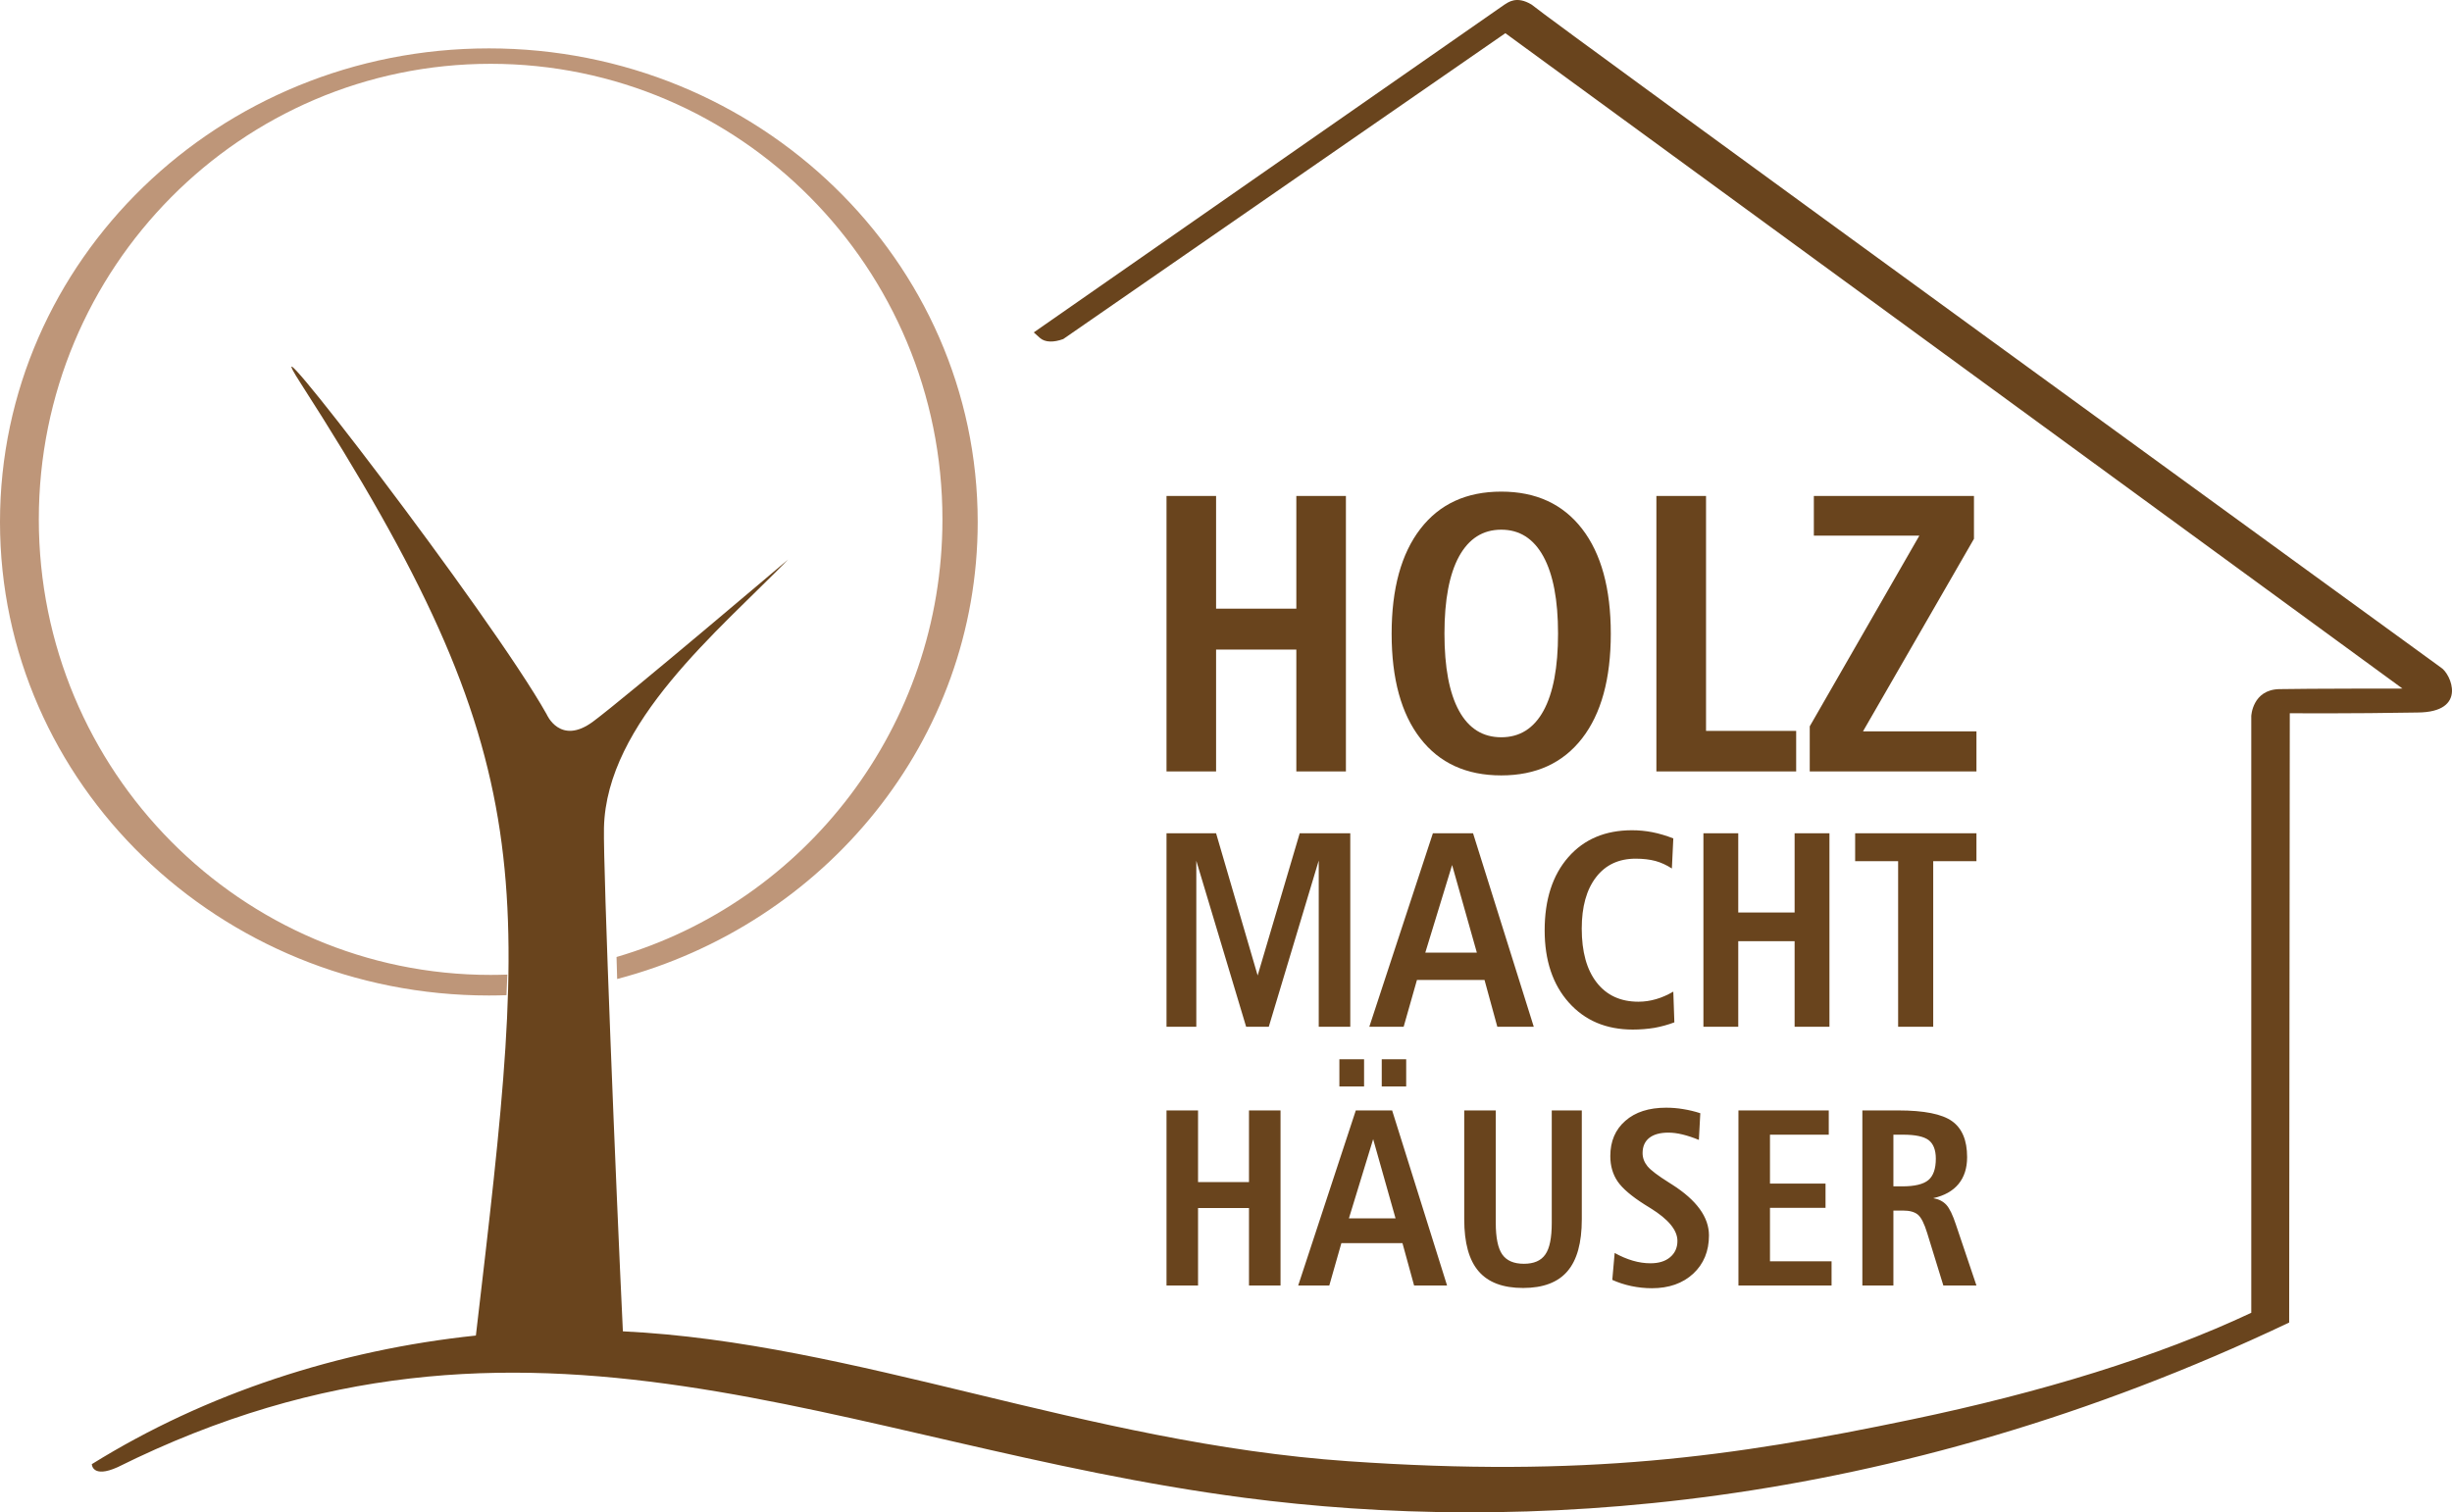
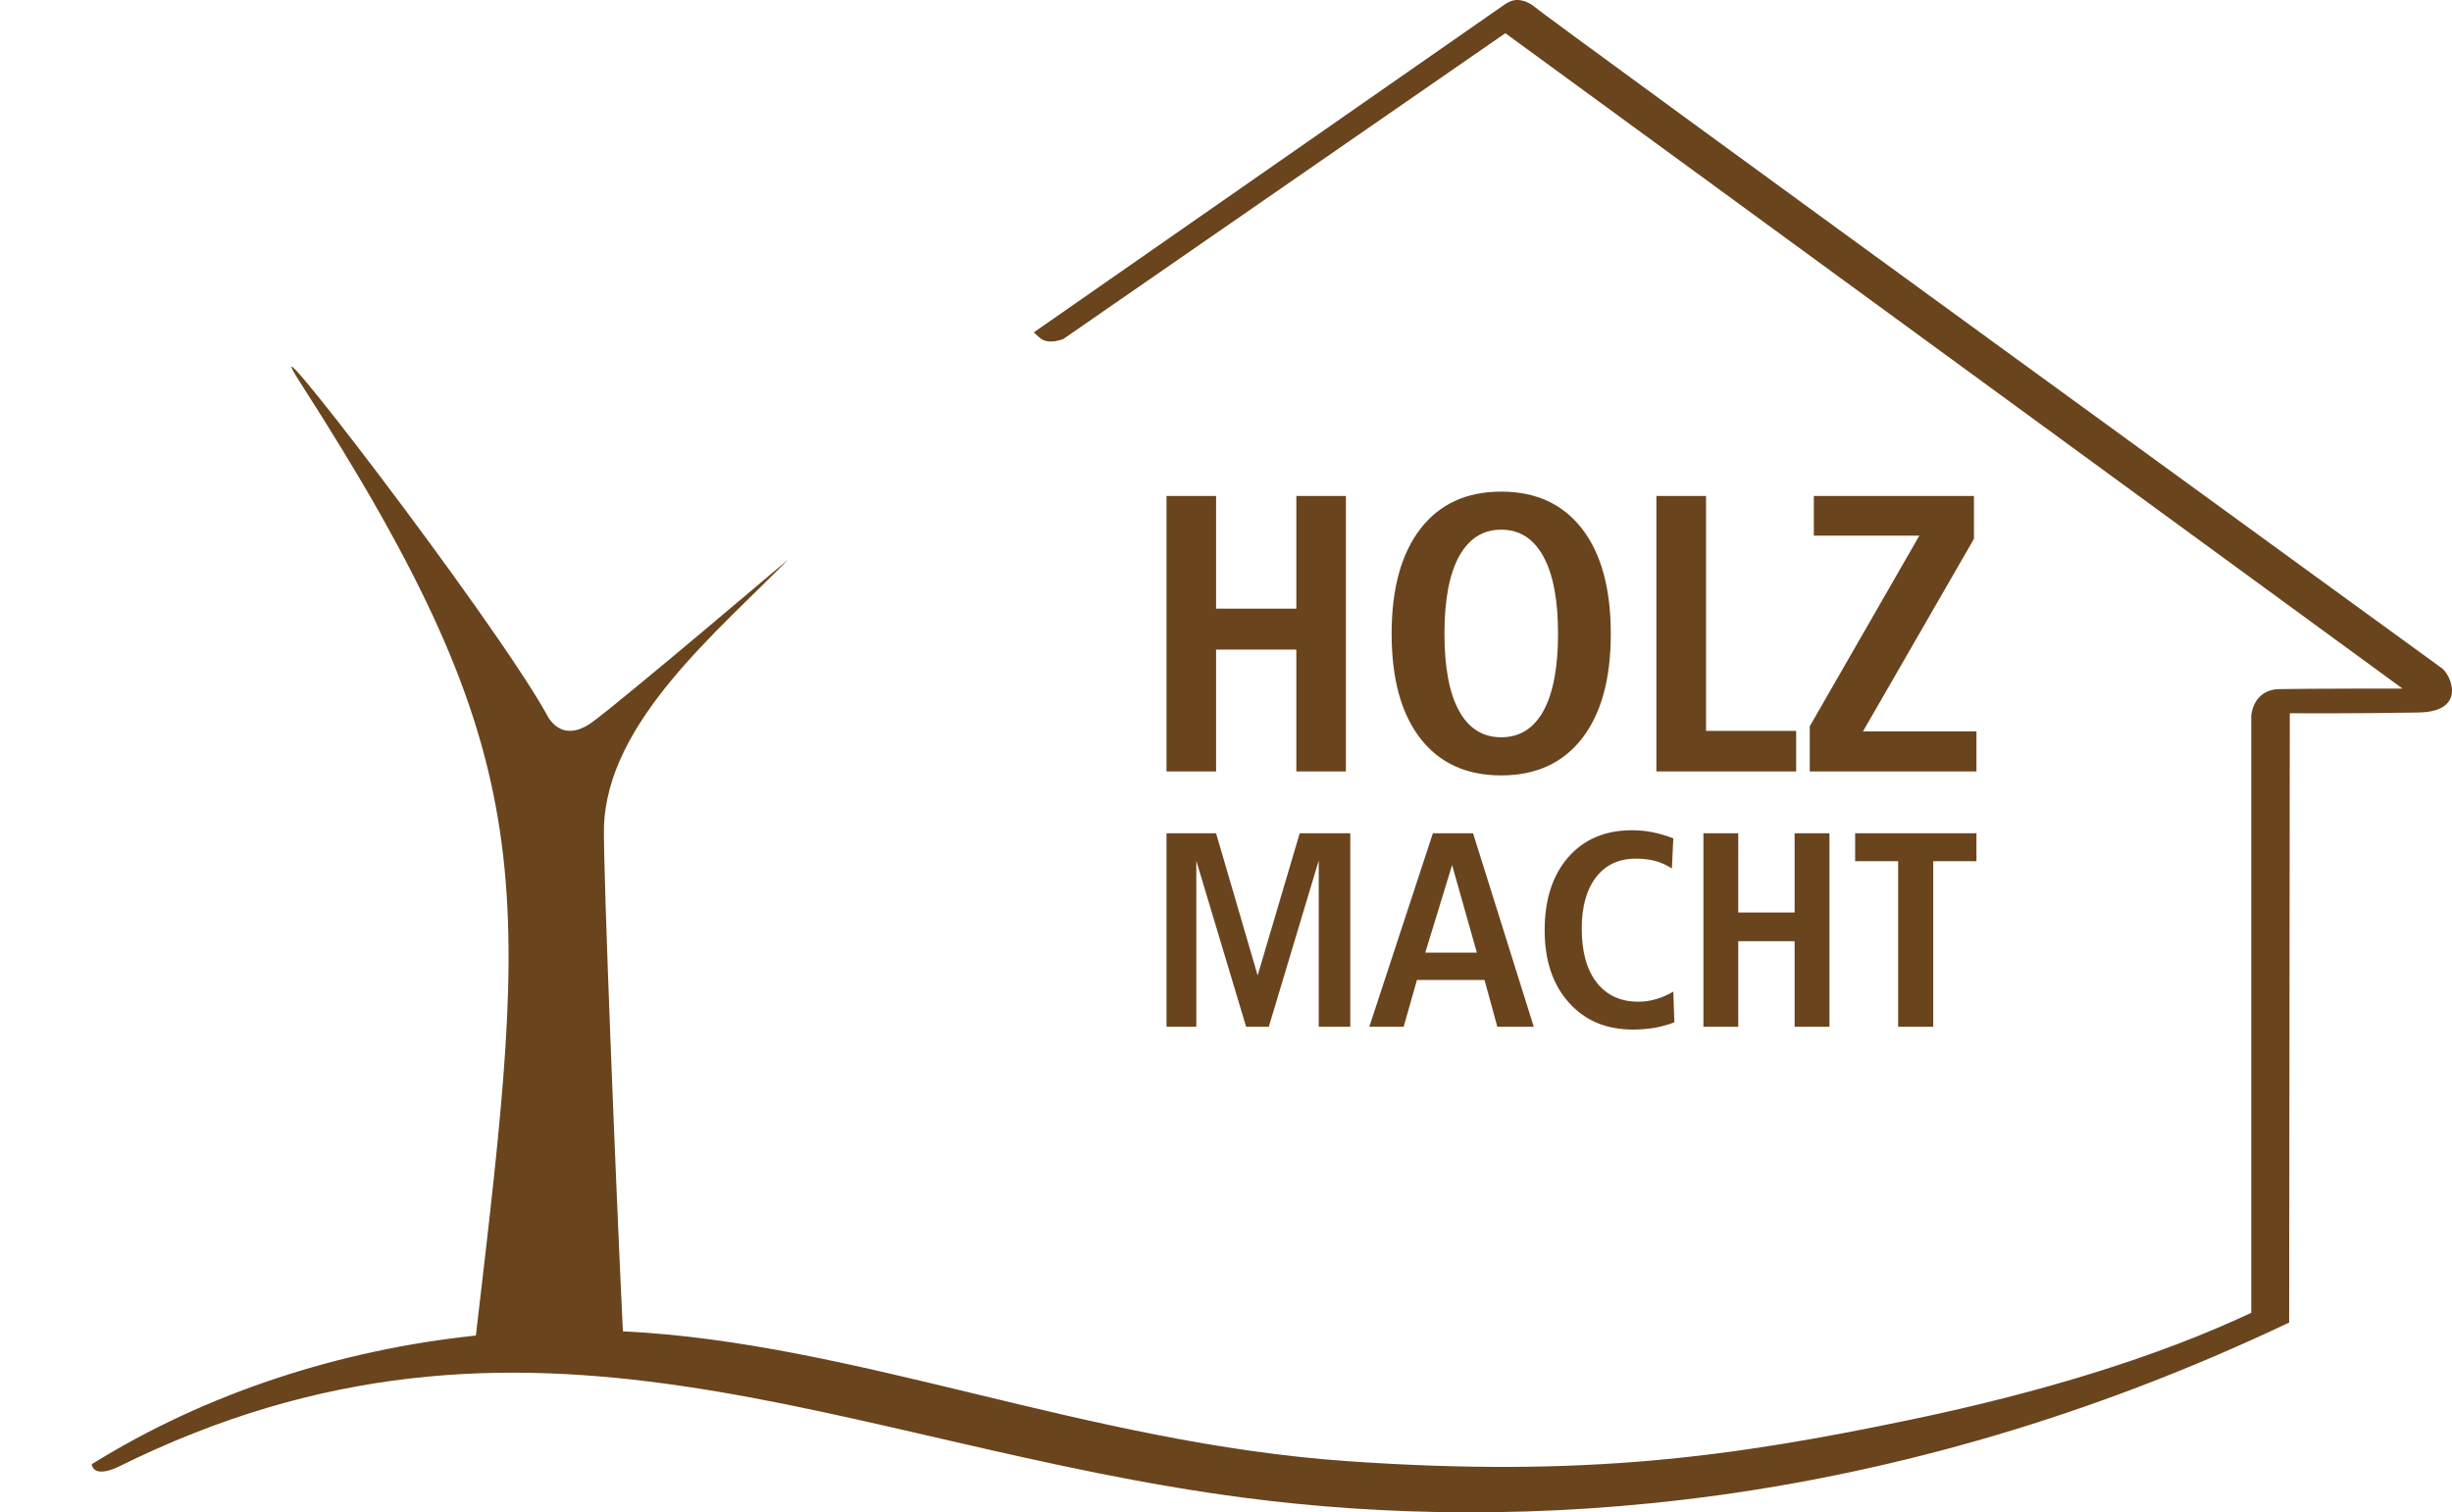
<svg xmlns="http://www.w3.org/2000/svg" xml:space="preserve" width="117.944mm" height="72.765mm" version="1.1" style="shape-rendering:geometricPrecision; text-rendering:geometricPrecision; image-rendering:optimizeQuality; fill-rule:evenodd; clip-rule:evenodd" viewBox="0 0 12882.84 7947.99">
  <defs>
    <style type="text/css">
   
    .fil1 {fill:#69441D}
    .fil0 {fill:#BE9679}
    .fil2 {fill:#69441D;fill-rule:nonzero}
   
  </style>
  </defs>
  <g id="Ebene_x0020_1">
    <g id="_2124333133904">
-       <path class="fil0" d="M2568.28 254.26c1418.47,0 2568.62,1114.19 2568.62,2488.87 0,1148.5 -803.05,2114.96 -1894.36,2401.93l-3.27 -115.71c989.33,-288.92 1712.31,-1209.3 1712.31,-2299.95 0,-1322.05 -1062.55,-2394.09 -2373.82,-2394.09 -1310.95,0 -2373.82,1072.03 -2373.82,2394.09 0,1322.38 1062.88,2394.09 2373.82,2394.09 29.42,0 58.83,-0.66 87.92,-1.64l-4.58 108.19c-30.73,0.97 -61.44,1.63 -92.49,1.63 -1418.8,0 -2568.61,-1114.18 -2568.61,-2488.54 0,-1374.68 1149.81,-2488.87 2568.28,-2488.87l0 0z" />
      <path class="fil1" d="M482.41 7694.72c599.75,-372.93 1300.81,-600.73 2017.89,-675.9 280.43,-2395.4 363.77,-3006.26 -922.33,-5007.48 -309.51,-481.75 1006.01,1226.95 1294.28,1742.7 0,0 70.59,166.35 243.49,38.24 172.9,-128.12 1025.29,-852.07 1025.29,-852.07 -366.06,376.19 -954.69,855.33 -967.76,1409.64 -4.9,210.17 62.75,1882.92 99.35,2646.73 1223.36,59.16 2429.71,587 3811.57,682.76 1240.68,85.96 2014.3,-21.89 2958.86,-219.31 680.15,-141.84 1294.28,-329.77 1785.18,-560.84l0 -3136.34c0,0 5.89,-137.92 146.76,-141.2 140.86,-2.94 647.79,-2.94 647.79,-2.94l-4713.65 -3444.21 -2322.84 1607.38c-49.02,17.98 -95.11,18.63 -122.89,-6.2 -28.1,-24.85 -30.4,-26.8 -32.03,-28.77l2472.85 -1722.43c19.28,-11.44 62.75,-48.69 142.83,-0.33 86.28,75.17 4777.71,3484.09 4777.71,3484.09 51.64,31.38 143.48,235 -123.22,236.3 -349.06,6.22 -671,3.92 -671,3.92l-3.27 3202.03c-2114.31,1004.05 -4050.5,1108.63 -5487.59,921.03 -2122.82,-277.17 -3765.5,-1232.84 -5921.32,-161.13 -134.66,60.8 -135.97,-15.69 -135.97,-15.69l0 0z" />
-       <path class="fil2" d="M6128.85 5835.67l165.71 0 0 376.52 267.67 0 0 -376.52 165.71 0 0 920.05 -165.71 0 0 -406.92 -267.67 0 0 406.92 -165.71 0 0 -920.05zm1085.75 151l-127.46 416.39 245.13 0 -117.67 -416.39zm-91.18 -151l190.88 0 288.59 920.05 -173.23 0 -61.11 -222.57 -320.96 0 -63.41 222.57 -163.42 0 302.65 -920.05 0 0zm136.29 -268.99l128.44 0 0 143.15 -128.44 0 0 -143.15zm-222.57 0l129.75 0 0 143.15 -129.75 0 0 -143.15zm655.96 268.99l165.71 0 0 590.92c0,78.44 11.44,133.67 34.31,166.35 22.88,32.35 60.47,48.7 113.42,48.7 52.29,0 89.87,-16.02 112.43,-48.7 22.87,-32.03 33.99,-87.59 33.99,-166.35l0 -590.92 157.86 0 0 572.29c0,123.55 -25.17,214.73 -75.83,273.23 -50.33,58.5 -127.79,87.59 -232.71,87.59 -105.24,0 -183.02,-29.09 -233.36,-87.59 -50.66,-58.5 -75.83,-149.69 -75.83,-273.23l0 -572.29zm1240.34 14.7l-7.51 140.22c-30.4,-12.42 -58.83,-21.9 -85.62,-28.43 -26.8,-6.54 -51.64,-9.81 -74.85,-9.81 -43.46,0 -77.14,9.48 -100.34,27.79 -23.2,18.62 -34.97,45.1 -34.97,79.75 0,25.16 8.83,48.37 25.82,69.28 17,20.59 55.24,49.68 115.38,87.26l13.4 8.5c129.42,82.37 194.14,171.6 194.14,267.69 0,82.69 -27.79,150.01 -82.7,201 -55.24,50.99 -127.8,76.48 -217.01,76.48 -36.61,0 -72.89,-3.92 -108.84,-11.44 -36.29,-7.84 -68.97,-18.63 -99.36,-32.36l12.42 -141.52c32.35,17.98 64.06,31.37 95.43,40.52 31.05,9.15 62.11,13.73 92.82,13.73 43.47,0 77.79,-10.45 103.29,-32.03 25.49,-21.57 38.24,-50 38.24,-85.63 0,-56.22 -47.07,-113.41 -140.87,-171.59 -13.72,-8.5 -24.18,-15.04 -31.04,-19.29 -69.62,-44.12 -117.01,-84.65 -142.5,-121.91 -25.49,-37.59 -38.24,-82.03 -38.24,-133.02 0,-77.79 26.47,-139.56 79.09,-185.32 52.29,-46.08 123.88,-68.97 214.08,-68.97 29.74,0 59.81,2.29 90.21,7.51 30.39,4.9 60.46,12.1 89.55,21.57l0 0zm200.36 -14.7l474.56 0 0 127.47 -308.85 0 0 256.89 291.86 0 0 127.46 -291.86 0 0 281.09 323.57 0 0 127.14 -489.28 0 0 -920.05zm814.15 127.47l0 271.6 46.41 0c65.36,0 111.12,-11.11 137.27,-33.01 26.15,-21.9 39.22,-59.49 39.22,-112.43 0,-45.76 -12.75,-78.44 -37.91,-97.73 -25.17,-18.95 -69.95,-28.43 -134.66,-28.43l-50.33 0 0 0zm-163.1 -127.47l188.27 0c135.97,0 230.42,18.95 283.04,56.55 52.62,37.59 79.09,100.34 79.09,188.91 0,57.52 -15.04,104.59 -45.11,141.19 -30.06,36.61 -74.52,61.45 -133.02,74.53 29.09,4.89 51.97,16.67 68.97,34.96 17,18.63 33.66,53.28 50.33,103.94l107.85 319.97 -173.88 0 -84.97 -275.86c-15.04,-49.02 -31.05,-81.06 -48.05,-95.76 -17,-14.7 -43.15,-22.23 -79.09,-22.23l-50.33 0 0 393.84 -163.09 0 0 -920.05 -0.01 0z" />
      <path class="fil2" d="M6128.85 2606.51l260.49 0 0 592.24 421.62 0 0 -592.24 260.49 0 0 1447.57 -260.49 0 0 -640.27 -421.62 0 0 640.27 -260.49 0 0 -1447.57zm1758.72 177.15c-96.42,0 -169.96,46.74 -221.6,140.22 -50.99,93.15 -76.8,228.79 -76.8,405.61 0,177.47 25.49,312.79 76.47,405.92 50.99,92.82 124.86,139.23 221.93,139.23 97.07,0 170.93,-46.41 221.92,-139.23 50.99,-93.15 76.48,-228.45 76.48,-405.92 0,-176.16 -25.82,-311.48 -77.14,-405.28 -51.32,-93.48 -124.85,-140.54 -221.26,-140.54zm0 -200.02c182.7,0 324.22,65.36 424.89,195.77 100.34,130.08 150.67,313.77 150.67,551.05 0,236.96 -50.33,420.32 -150.67,549.75 -100.66,129.75 -242.19,194.8 -424.89,194.8 -183.03,0 -324.55,-64.72 -424.89,-194.14 -100.34,-129.11 -151.01,-312.79 -151.01,-550.4 0,-237.28 50.66,-420.97 151.01,-551.05 100.34,-130.41 241.85,-195.77 424.89,-195.77zm815.13 22.87l260.82 0 0 1234.79 473.59 0 0 212.78 -734.41 0 0 -1447.57zm827.23 0l841.28 0 0 225.2 -583.07 1011.89 596.15 0 0 210.48 -875.92 0 0 -236.96 575.88 -1002.08 -554.31 0 0 -208.53 0 0z" />
      <path class="fil1" d="M6128.85 4379.29l260.49 0 218.34 747.14 220.94 -747.14 265.72 0 0 1016.78 -165.71 0 0 -873.63 -262.44 873.63 -118.97 0 -261.8 -872.33 0 872.33 -156.56 0 0 -1016.78zm1500.51 166.68l-140.87 460.52 270.95 0 -130.08 -460.52zm-100.99 -166.68l211.14 0 318.99 1016.78 -191.52 0 -67.33 -246.1 -354.95 0 -69.94 246.1 -180.42 0 334.03 -1016.78 0 0zm1263.22 26.79l-7.51 158.2c-28.12,-18.31 -56.88,-31.38 -86.29,-39.55 -29.73,-7.84 -64.38,-12.09 -103.93,-12.09 -88.57,0 -157.86,32.35 -207.87,97.07 -50.33,65.05 -75.5,155.25 -75.5,270.3 0,121.91 26.15,216.36 78.45,283.37 52.29,67.33 125.5,100.99 219.3,100.99 31.71,0 62.43,-4.58 92.49,-13.4 30.4,-8.5 60.8,-22.23 90.87,-39.55l5.56 161.46c-33.68,12.75 -68.31,22.23 -103.94,28.76 -36.27,5.89 -74.52,9.15 -114.39,9.15 -139.89,0 -251.66,-47.39 -336.31,-142.17 -84.32,-94.46 -126.81,-221.27 -126.81,-379.46 0,-161.46 41.51,-289.91 124.2,-384.36 82.69,-94.46 194.47,-141.53 334.68,-141.53 35.3,0 70.92,3.28 106.55,10.14 35.96,7.19 72.56,17.98 110.47,32.68l0 0zm158.2 -26.79l183.02 0 0 416.06 296.12 0 0 -416.06 183.02 0 0 1016.78 -183.02 0 0 -449.73 -296.12 0 0 449.73 -183.02 0 0 -1016.78zm797.15 0l637.34 0 0 146.42 -227.15 0 0 870.36 -184.33 0 0 -870.36 -225.85 0 0 -146.42 0 0z" />
    </g>
  </g>
</svg>